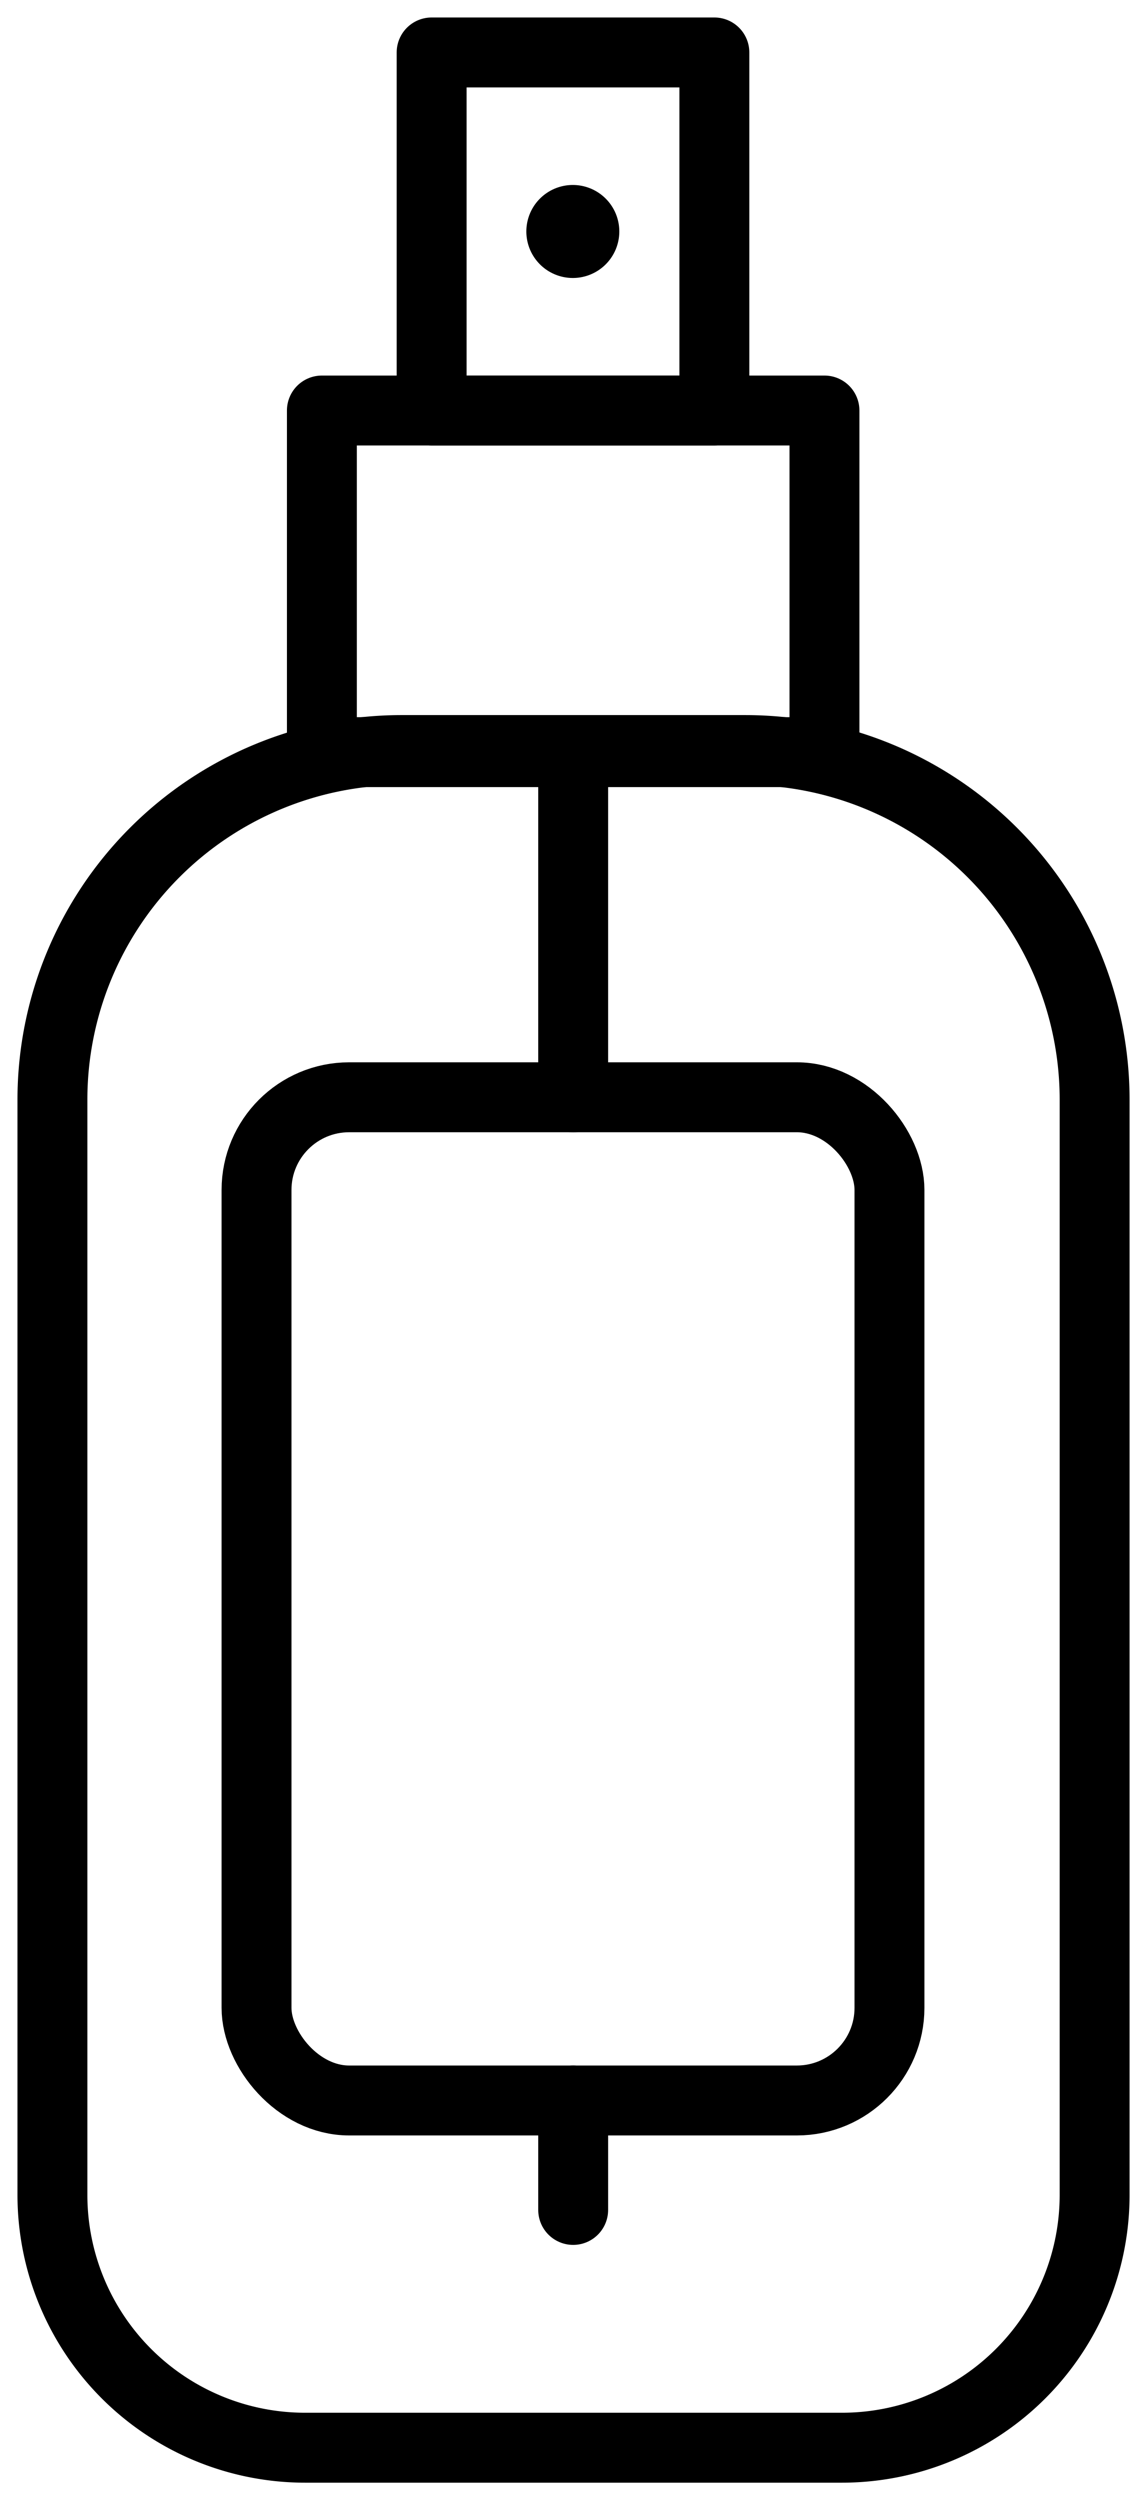
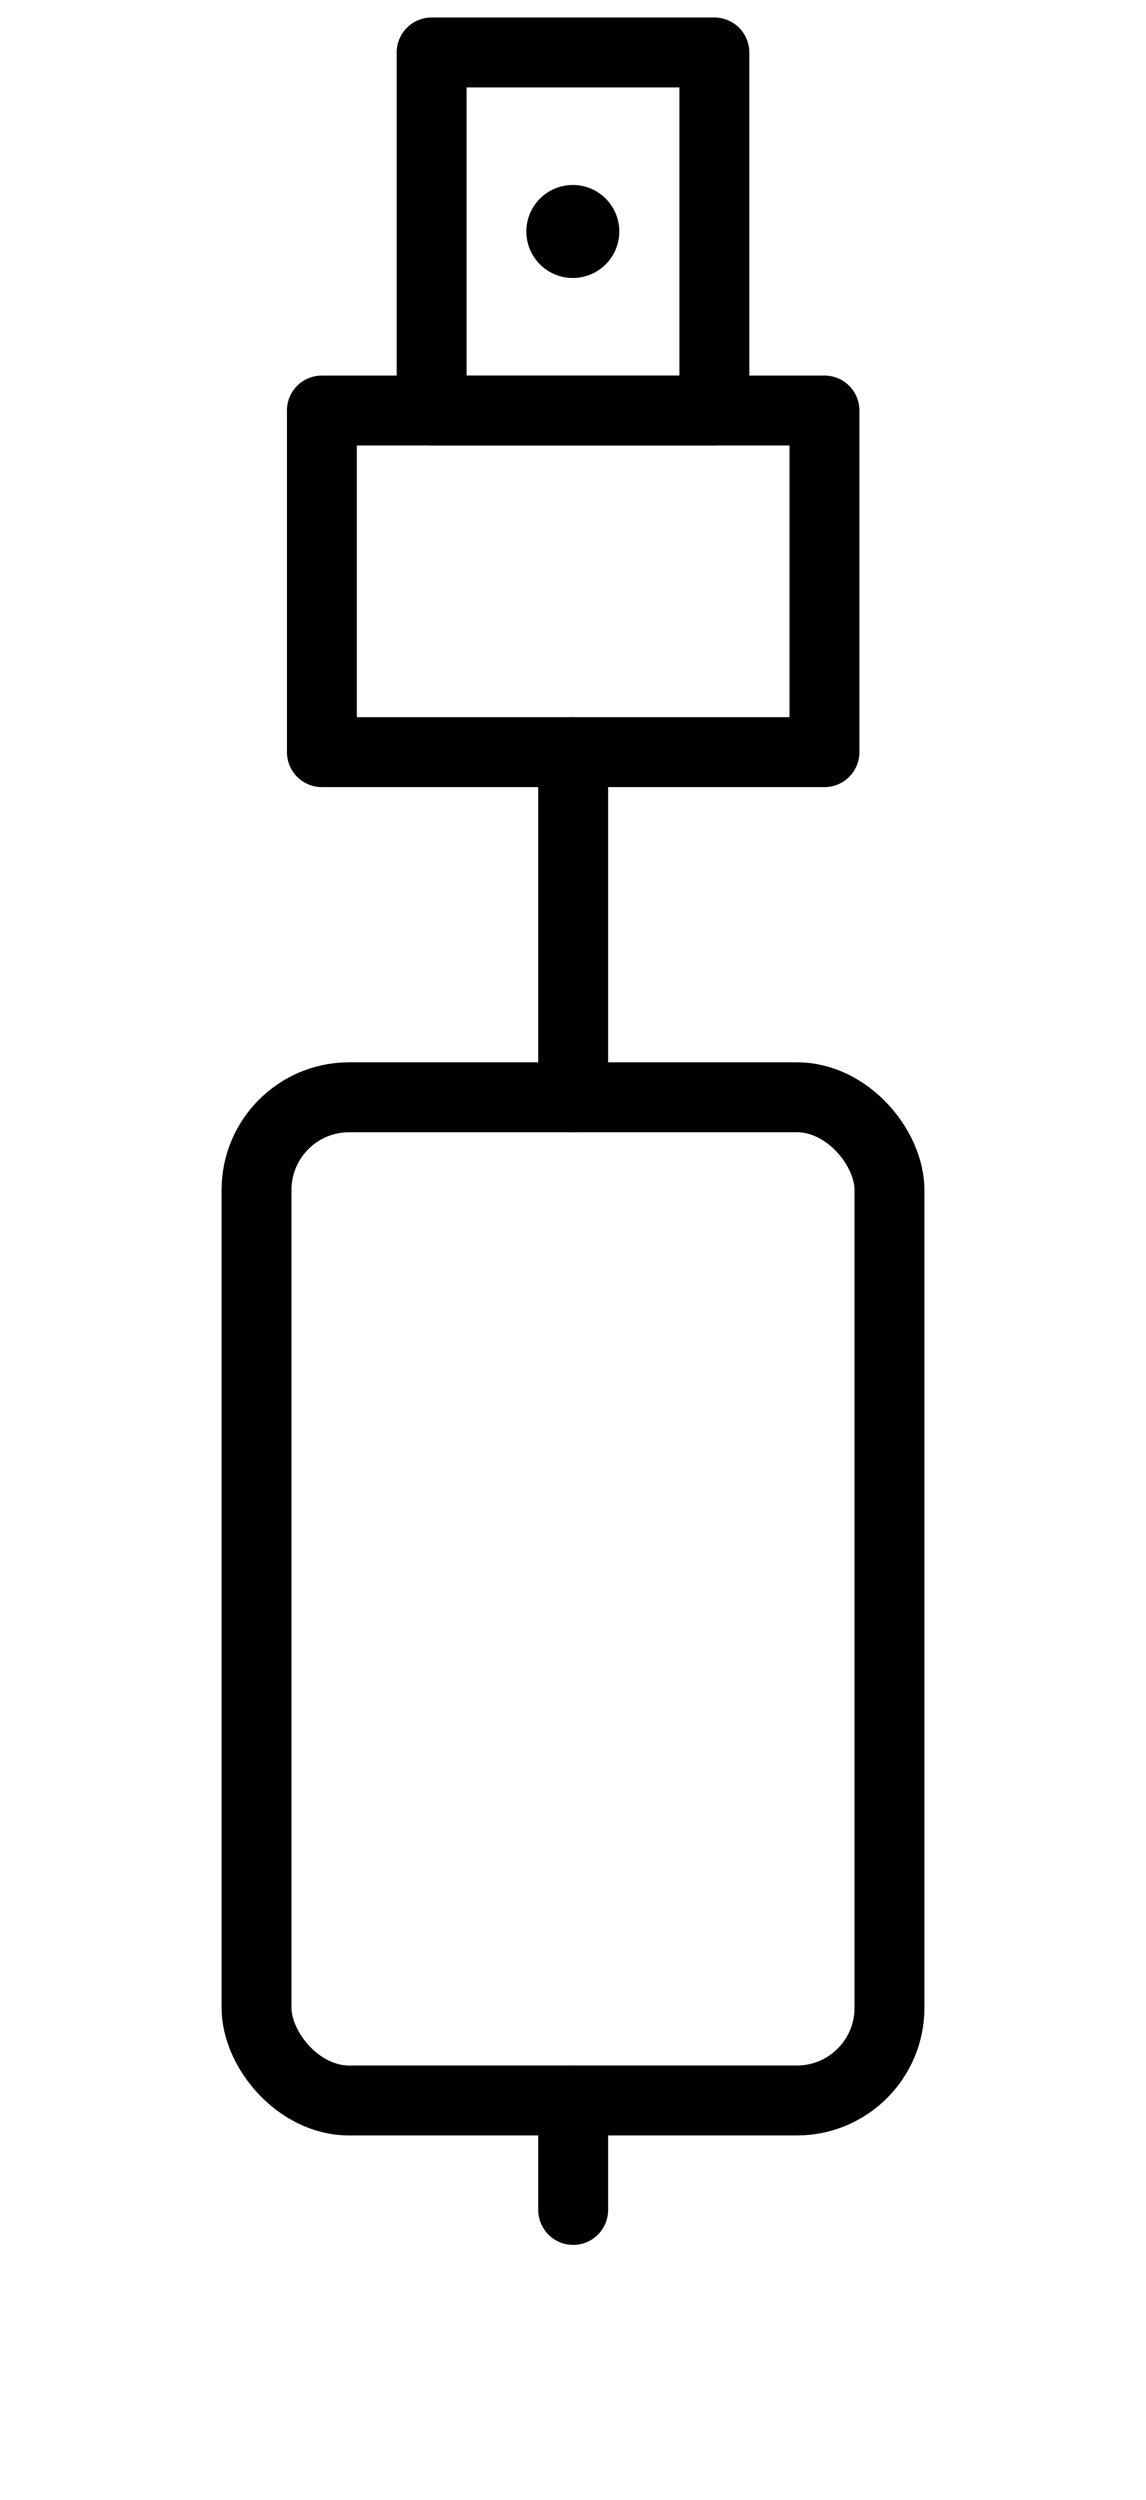
<svg xmlns="http://www.w3.org/2000/svg" viewBox="0 0 32.79 71.5">
  <defs>
    <style>.cls-1{fill:none;stroke:#000;stroke-linecap:round;stroke-linejoin:round;stroke-width:2px;}</style>
  </defs>
  <title>Asset 8</title>
  <g id="Layer_2" data-name="Layer 2">
    <g id="Layer_2-2" data-name="Layer 2">
-       <path class="cls-1" d="M11.46,21.45h9.86a10,10,0,0,1,10,10V62.77A7.23,7.23,0,0,1,24.06,70H8.73A7.23,7.23,0,0,1,1.5,62.77V31.42A10,10,0,0,1,11.46,21.45Z" />
      <rect class="cls-1" x="9.21" y="11.74" width="14.38" height="9.77" />
      <rect class="cls-1" x="12.35" y="1.5" width="8.09" height="10.24" />
      <path d="M17.72,6.62A1.33,1.33,0,1,1,16.4,5.29,1.33,1.33,0,0,1,17.72,6.62Z" />
      <rect class="cls-1" x="7.34" y="31.38" width="18.11" height="28.69" rx="2.65" />
      <line class="cls-1" x1="16.4" y1="21.51" x2="16.4" y2="31.38" />
      <line class="cls-1" x1="16.4" y1="60.07" x2="16.4" y2="63.2" />
    </g>
  </g>
</svg>